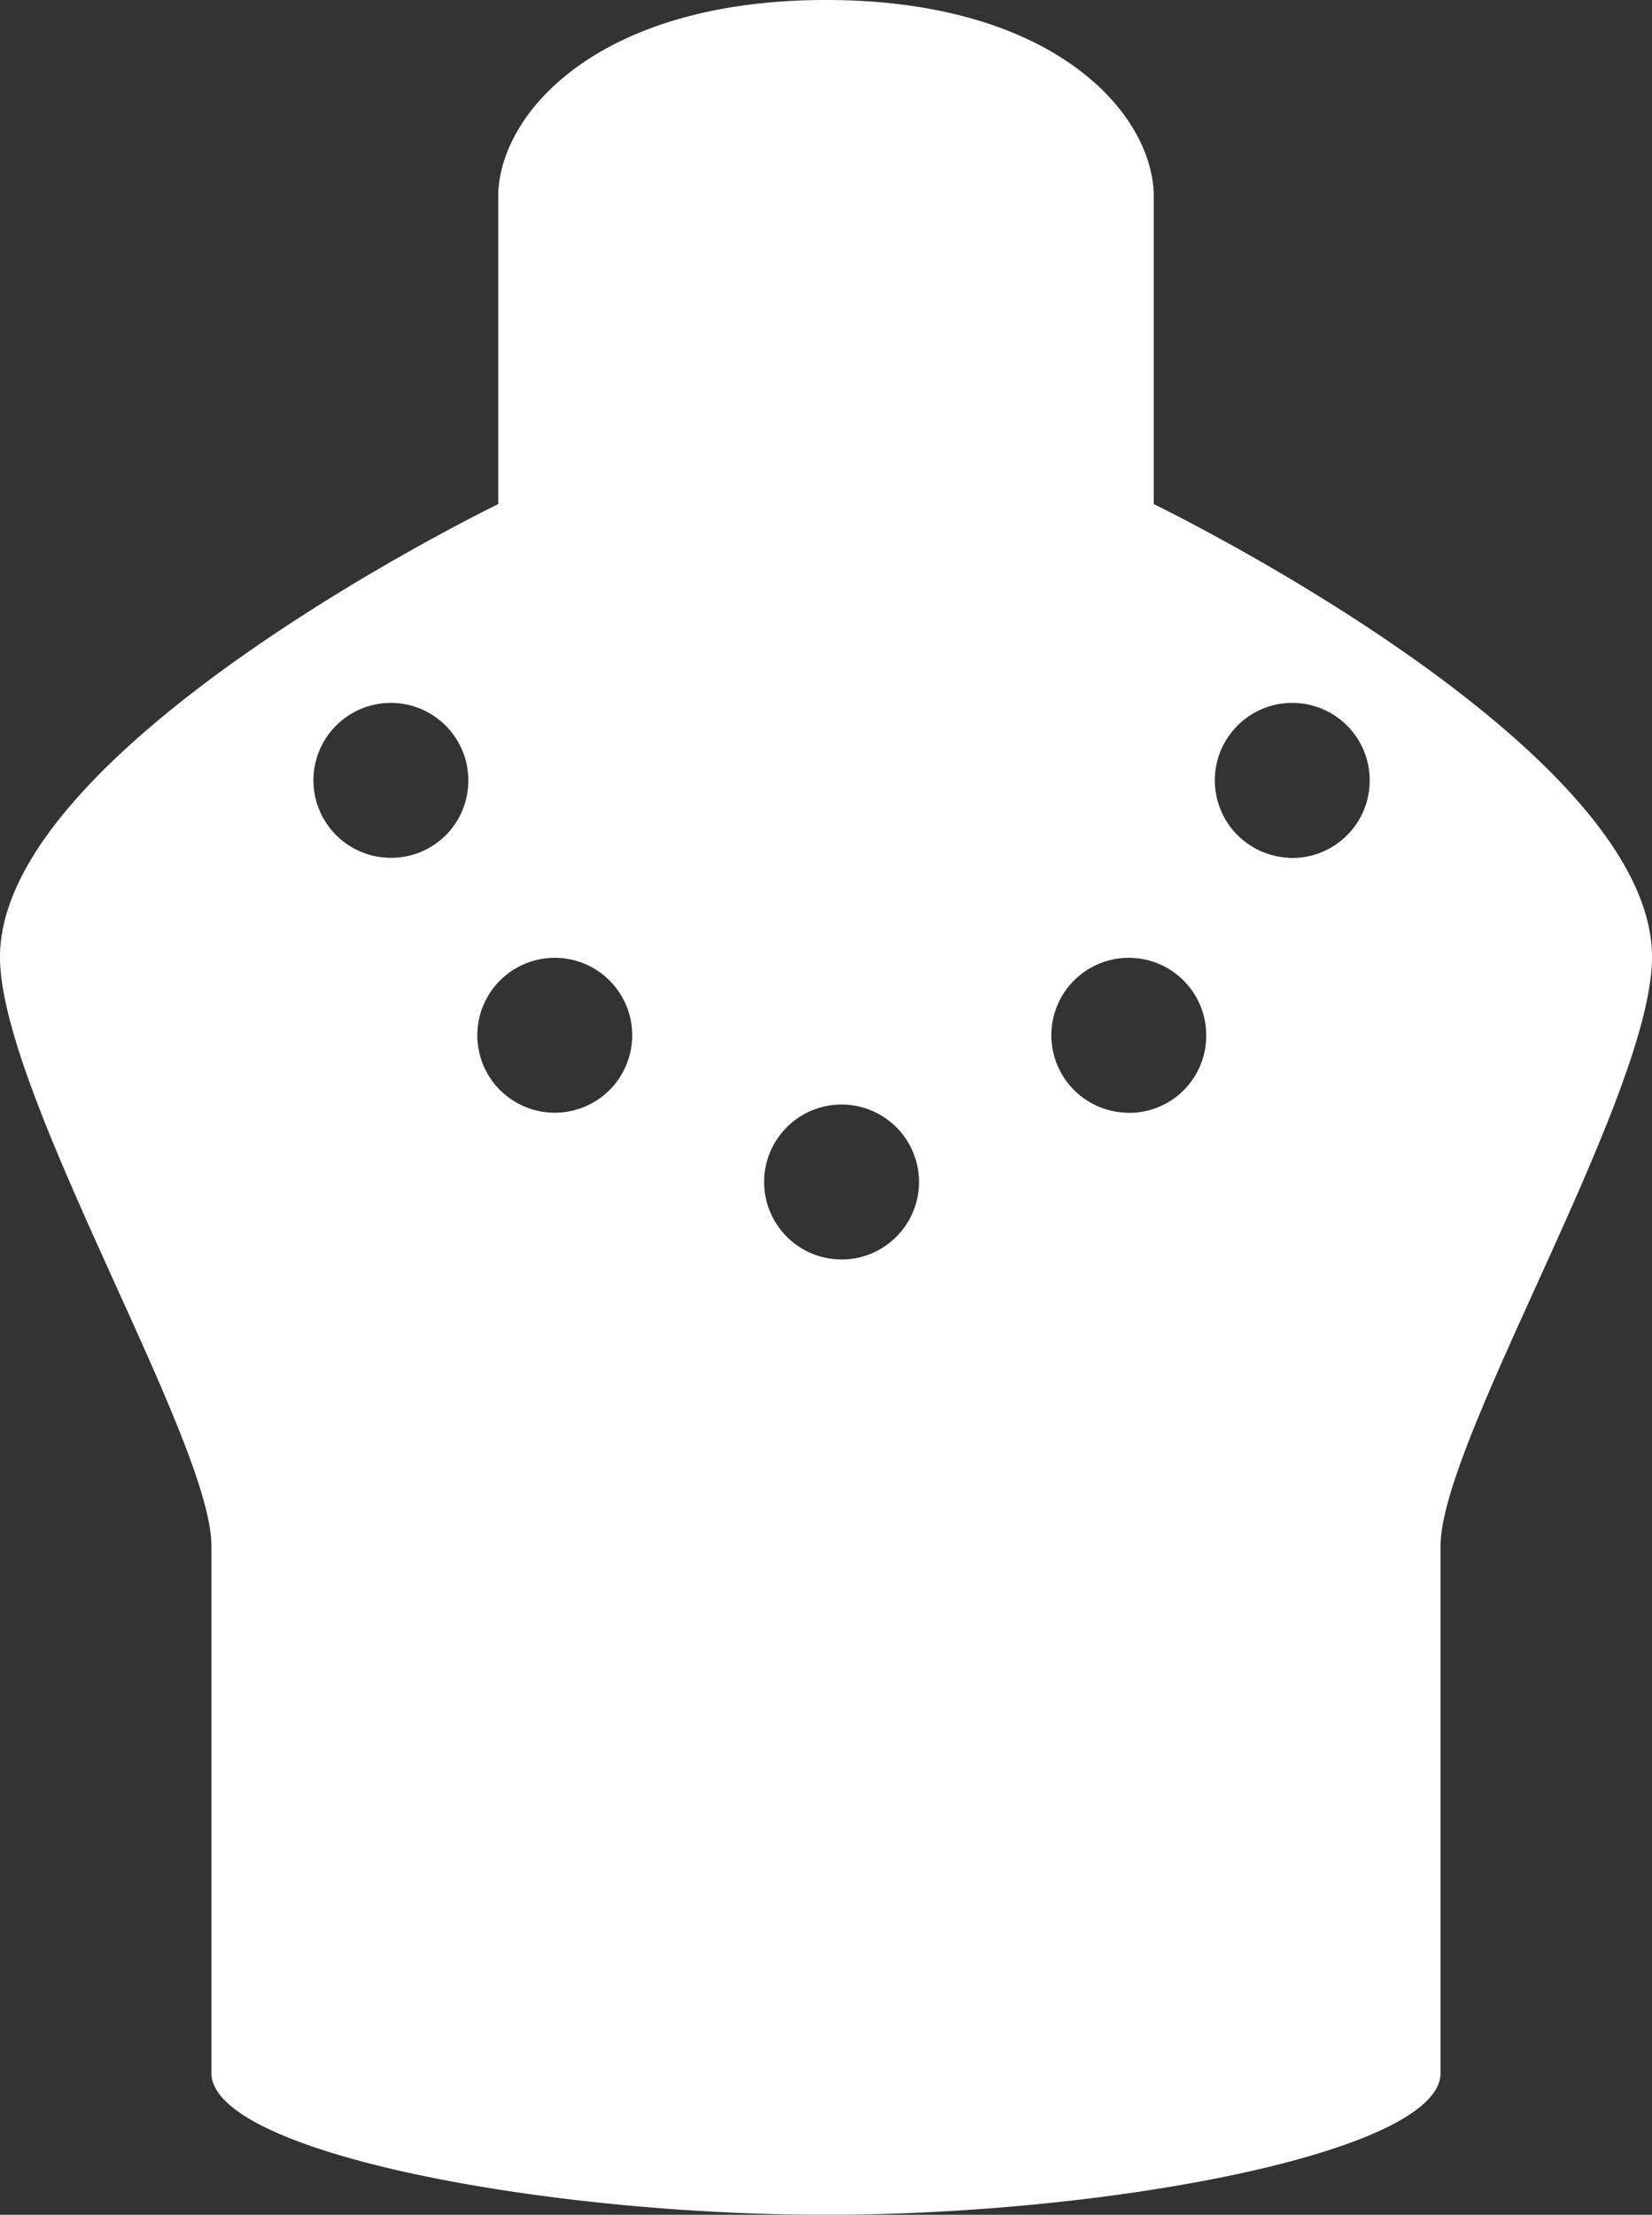
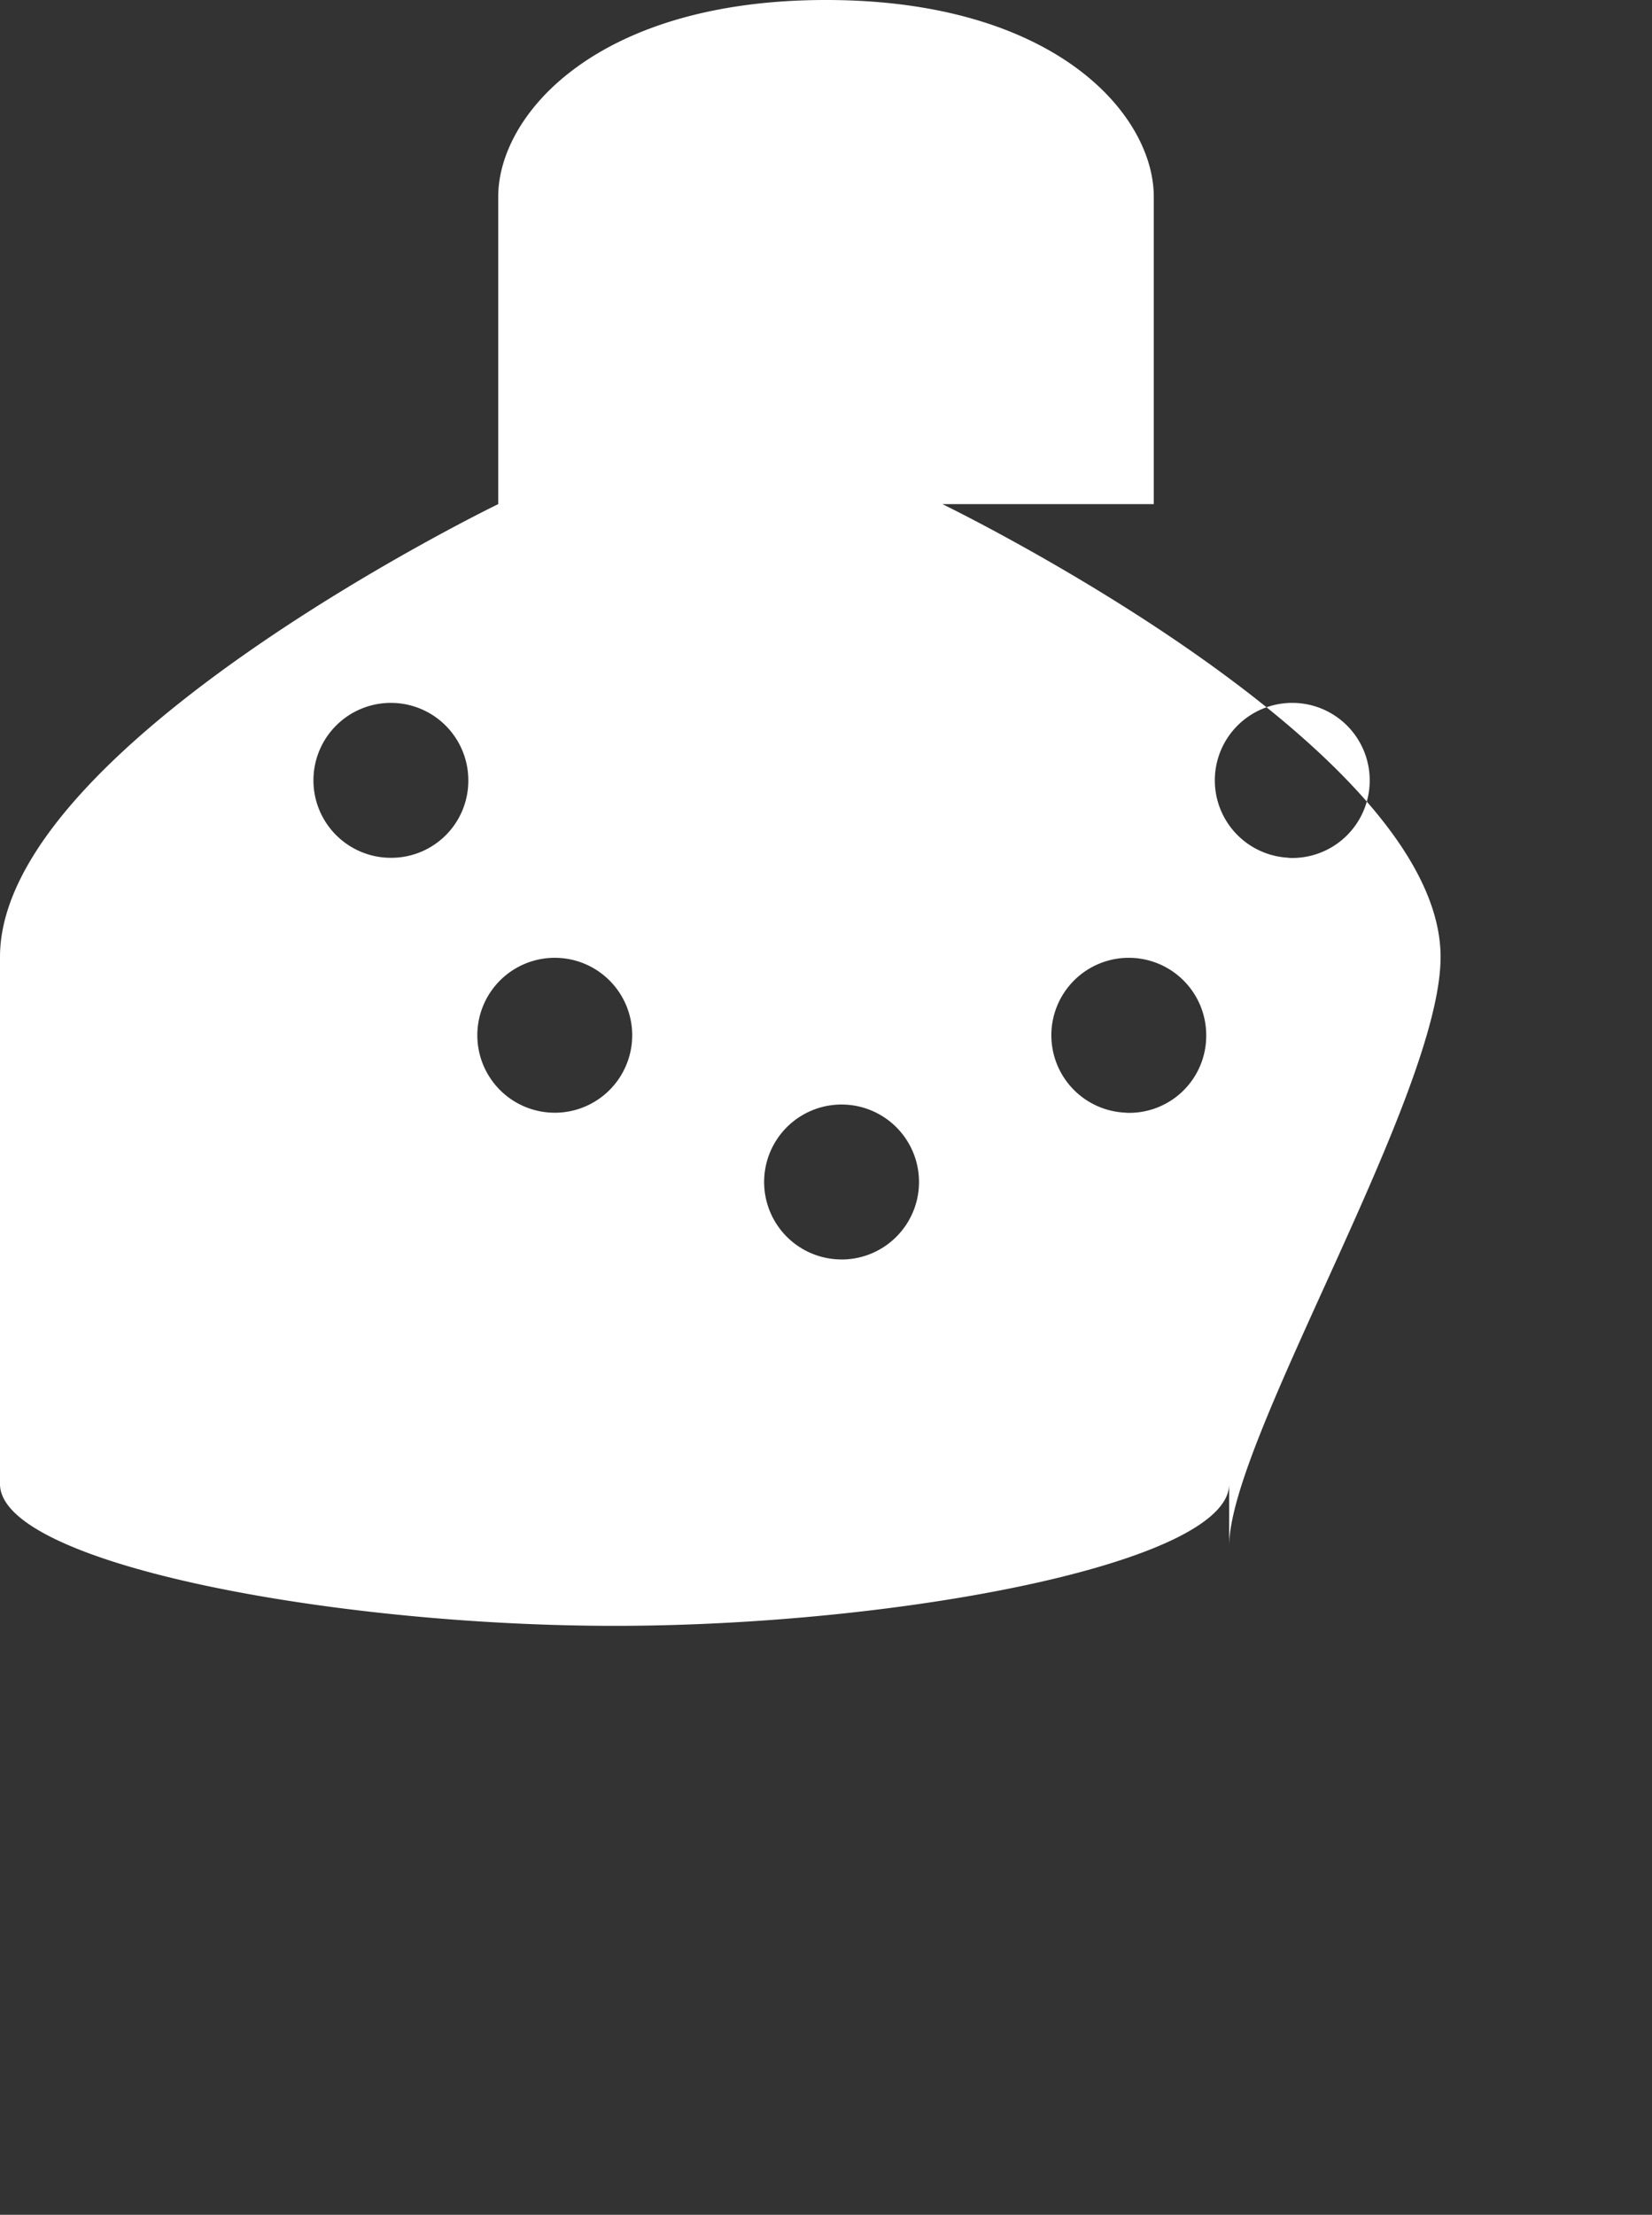
<svg xmlns="http://www.w3.org/2000/svg" viewBox="0 0 40.32 54.04">
  <rect x="0" y="0" width="40.32" height="54.04" fill="#333333" stroke="none" />
-   <path d="M28.16 12.3V4.8c0-2-2.4-4.8-8-4.8s-8 2.8-8 4.8v7.5S0 18.19 0 23.35c0 3.34 5.16 11.79 5.16 14.37v12.86c0 1.93 8.07 3.46 15 3.46s15-1.53 15-3.46V37.72c0-2.58 5.16-11 5.16-14.37 0-5.16-12.16-11.05-12.16-11.05zM9.55 20.93a1.89 1.89 0 111.88-1.88 1.88 1.88 0 01-1.88 1.88zm4 6.22a1.89 1.89 0 111.88-1.88 1.89 1.89 0 01-1.92 1.88zm7 3.58a1.89 1.89 0 111.88-1.89 1.89 1.89 0 01-1.95 1.89zm7-3.58a1.89 1.89 0 111.89-1.88 1.88 1.88 0 01-1.99 1.88zm4-6.22a1.89 1.89 0 111.88-1.88 1.89 1.89 0 01-2.02 1.88z" fill="#fff" data-name="レイヤー 2" />
+   <path d="M28.16 12.3V4.8c0-2-2.4-4.8-8-4.8s-8 2.8-8 4.8v7.5S0 18.19 0 23.35v12.86c0 1.93 8.07 3.46 15 3.46s15-1.53 15-3.46V37.72c0-2.58 5.16-11 5.16-14.37 0-5.16-12.16-11.05-12.16-11.05zM9.55 20.93a1.89 1.89 0 111.88-1.88 1.88 1.88 0 01-1.88 1.88zm4 6.22a1.89 1.89 0 111.88-1.88 1.89 1.89 0 01-1.92 1.88zm7 3.58a1.89 1.89 0 111.88-1.89 1.89 1.89 0 01-1.95 1.89zm7-3.58a1.89 1.89 0 111.89-1.88 1.88 1.88 0 01-1.99 1.88zm4-6.22a1.89 1.89 0 111.88-1.88 1.89 1.89 0 01-2.02 1.88z" fill="#fff" data-name="レイヤー 2" />
</svg>